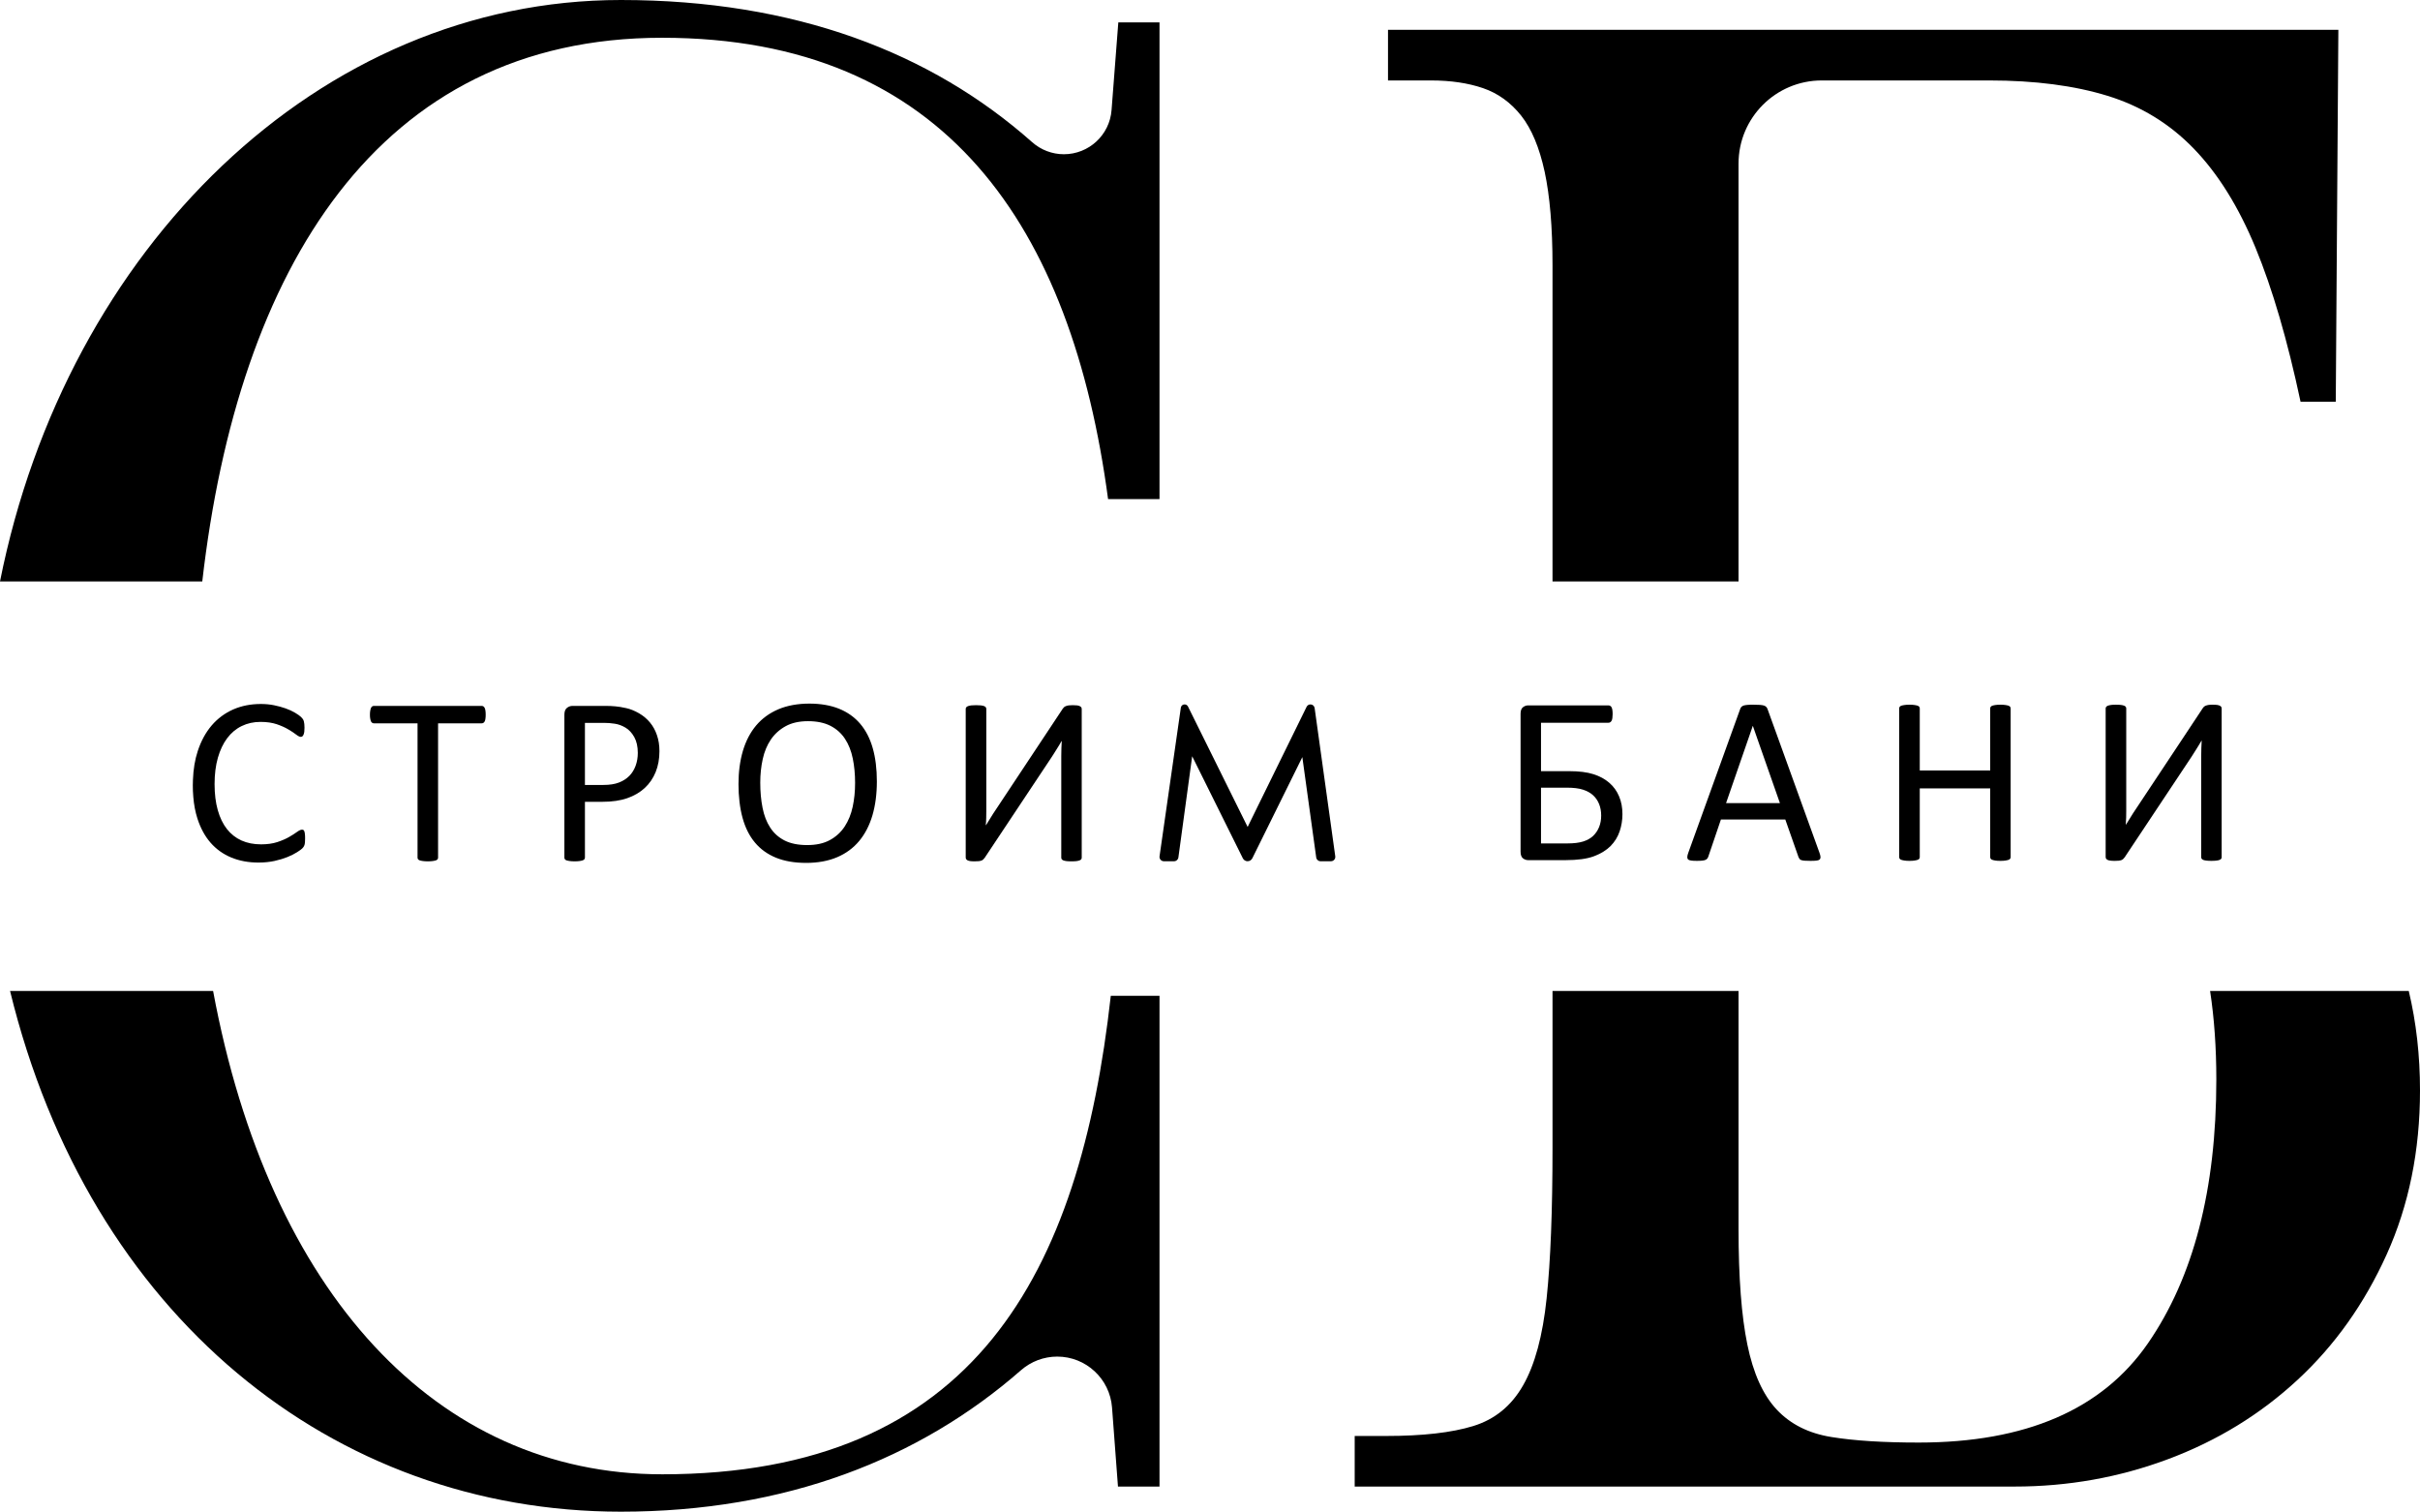
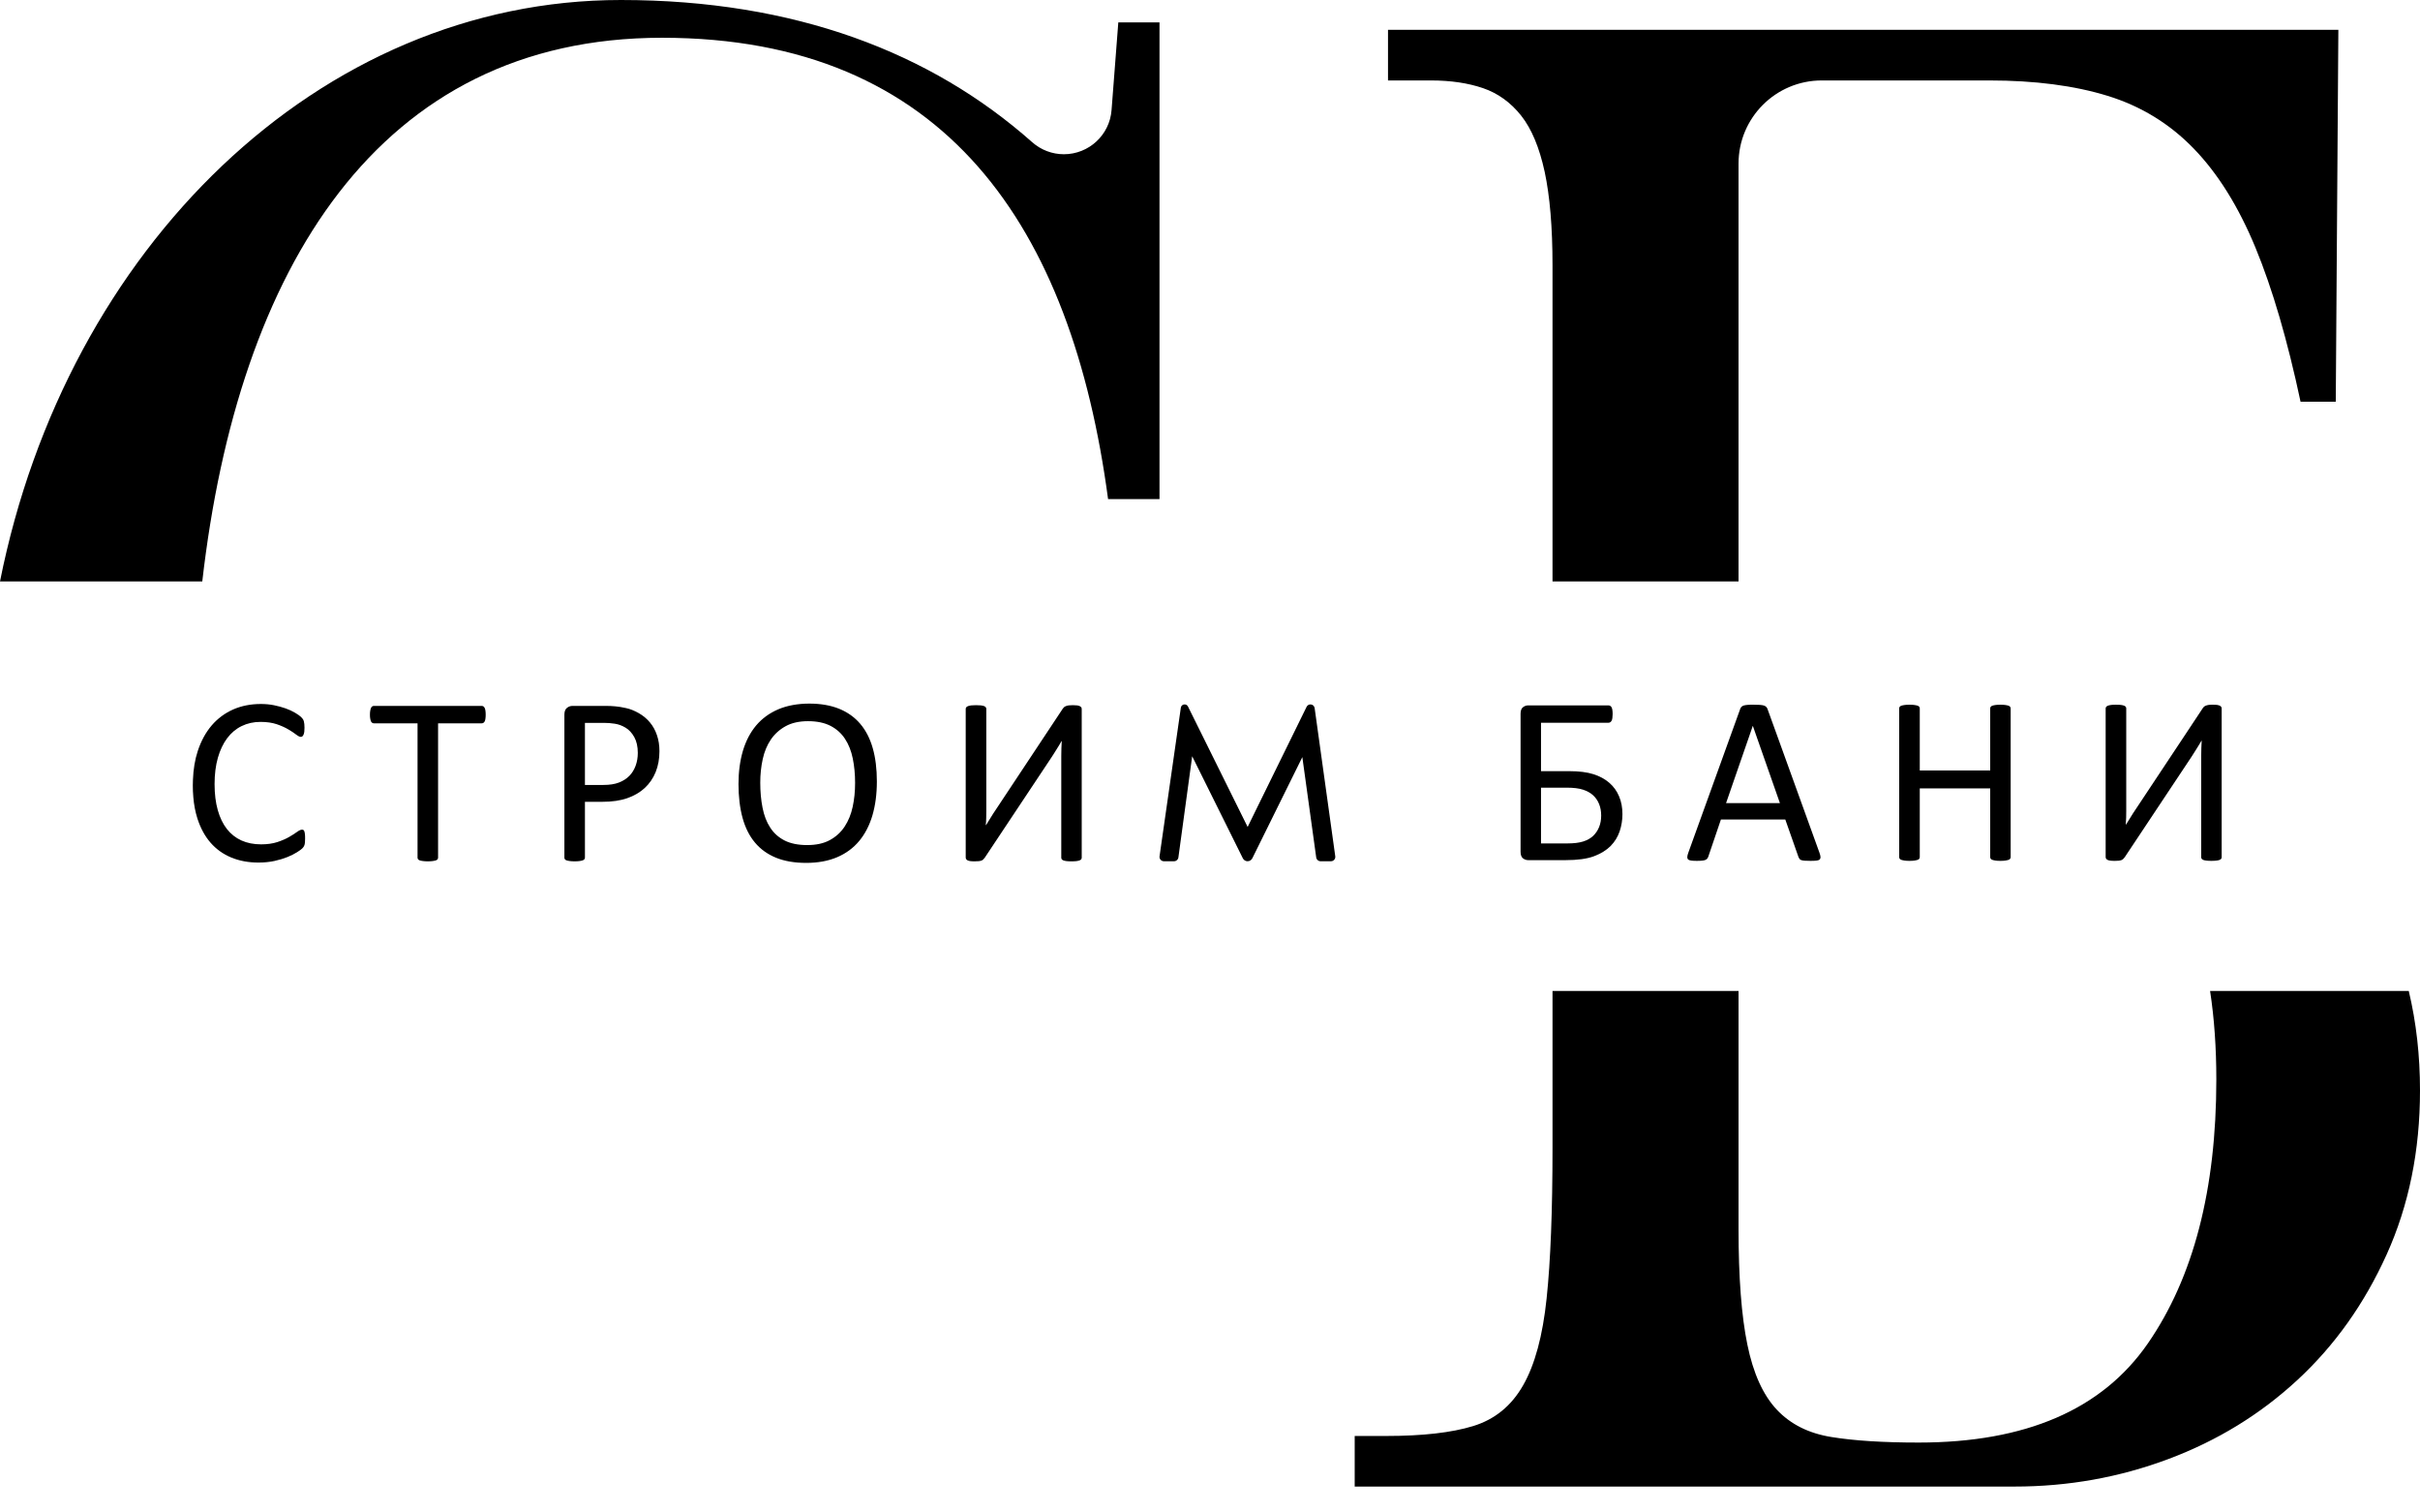
<svg xmlns="http://www.w3.org/2000/svg" id="b" viewBox="0 0 570.32 356.26">
  <g id="c">
    <path d="M261.96,25.94c-.22,2.94-1.56,5.54-3.58,7.41-2.02,1.87-4.72,3-7.66,3-2.76,0-5.42-1.02-7.48-2.85C219.47,12.42,187.41,0,146.32,0,75.23,0,15.66,58.46,0,137.03h47.67C56.12,63.42,89.07,8.9,156.02,8.9s96.57,44.73,105.12,108.72h12.12V5.28h-9.71l-1.59,20.66Z" />
-     <path d="M156.02,347.45c-53.17,0-92.6-42.84-105.8-113.91H2.37c18.65,76.49,76.04,122.72,143.95,122.72,38.77,0,70.31-12.35,94.3-33.34,1.18-1.03,2.53-1.83,3.97-2.38,1.45-.54,2.99-.83,4.56-.83,6.78,0,12.41,5.23,12.92,11.98l1.4,18.65h9.79v-115.66h-11.48c-7.29,65.3-31.98,112.77-105.76,112.77Z" />
    <path d="M567.67,233.54h-46.82c.98,6.43,1.47,13.38,1.47,20.86,0,25.93-5.39,46.67-16.15,62.23-10.77,15.56-28.77,23.34-54,23.34-8.31,0-15.15-.43-20.53-1.3-5.39-.86-9.69-3.02-12.93-6.48-3.23-3.45-5.53-8.56-6.91-15.3-1.39-6.74-2.08-15.82-2.08-27.22v-56.13h-43.84v36.94c0,14.87-.46,26.71-1.39,35.52-.92,8.81-2.77,15.65-5.54,20.48-2.76,4.86-6.69,8.04-11.76,9.6-5.08,1.56-11.93,2.34-20.54,2.34h-7.39v11.92h155.52c12.62,0,24.69-2.16,36.23-6.48s21.69-10.54,30.46-18.67c8.77-8.12,15.77-17.97,21-29.56,5.23-11.58,7.85-24.46,7.85-38.64,0-8.22-.88-16.04-2.65-23.45Z" />
    <path d="M349.5,20.77c3.53,1.21,6.52,3.37,8.99,6.48,2.46,3.11,4.3,7.52,5.54,13.23,1.22,5.7,1.85,13.05,1.85,22.04v74.51h43.84V38.56c0-10.82,8.78-19.6,19.61-19.6h39.46c10.77,0,20.07,1.21,27.92,3.63,7.85,2.42,14.61,6.56,20.3,12.44,5.69,5.88,10.54,13.66,14.54,23.34s7.53,21.78,10.62,36.3h8.3l.61-87.65h-223.97v11.94h10.15c4.62,0,8.69.6,12.24,1.81Z" />
    <path d="M365.88,170.33h13.18c.17,0,.32-.04.44-.13.12-.08.23-.2.31-.36.09-.16.15-.37.18-.64.04-.26.06-.56.06-.9,0-.37-.02-.69-.06-.94-.03-.26-.09-.47-.18-.64-.08-.17-.19-.29-.32-.36-.13-.08-.28-.12-.45-.12h-18.91c-.44,0-.84.15-1.22.44-.37.29-.56.8-.56,1.54v32.49c0,.75.19,1.27.56,1.57.38.29.79.43,1.24.43h8.8c2.82,0,5.04-.3,6.68-.91,1.63-.61,2.94-1.42,3.93-2.41.98-1,1.7-2.15,2.14-3.46.44-1.3.66-2.66.66-4.07,0-1.54-.26-2.93-.79-4.18-.52-1.25-1.29-2.32-2.31-3.2-1.01-.88-2.26-1.56-3.75-2.03-1.48-.47-3.37-.71-5.66-.71h-6.68v-11.41h2.71ZM365.88,185.63h3.38c1.58,0,2.84.16,3.8.47s1.75.75,2.37,1.31,1.09,1.25,1.42,2.06c.33.8.5,1.72.5,2.73s-.17,1.93-.5,2.73c-.33.81-.8,1.5-1.41,2.08-.61.57-1.39,1.01-2.35,1.31-.96.3-2.19.45-3.69.45h-6.23v-13.14h2.71Z" />
    <path d="M416.56,167.12c-.07-.21-.17-.38-.31-.52-.13-.14-.32-.25-.56-.33-.24-.07-.56-.12-.96-.15-.39-.03-.89-.04-1.49-.04-.56,0-1.03,0-1.4.04-.36.03-.66.08-.9.15-.23.08-.41.18-.53.31-.13.13-.23.3-.3.51l-12.23,33.88c-.15.41-.23.74-.24,1-.01.25.06.44.2.57.14.14.38.22.73.27.35.05.79.07,1.34.07.52,0,.95-.02,1.28-.06.33-.03.58-.09.76-.18.18-.08.32-.19.41-.31.09-.12.17-.27.23-.43l2.98-8.77h15.17l3.12,8.88c.08.17.16.31.24.42.09.11.22.2.4.27.18.06.44.11.79.14.34.03.81.04,1.39.04s1.05-.02,1.4-.06c.34-.03.59-.12.74-.25.15-.13.22-.32.22-.58-.01-.25-.09-.58-.24-1l-9.93-27.49-2.31-6.38ZM419.47,189.27h-12.69l2.94-8.5,2.52-7.27.83-2.41h.03l.84,2.41,5.53,15.77Z" />
    <path d="M469.14,202.37c.08.12.21.21.4.27.18.07.43.12.73.17s.69.07,1.18.07c.45,0,.83-.02,1.14-.07.31-.05.56-.1.75-.17.19-.06.32-.15.39-.27.08-.11.12-.24.12-.39v-35c0-.15-.04-.29-.12-.4-.07-.11-.2-.2-.39-.27-.19-.06-.44-.12-.75-.16-.31-.05-.69-.07-1.14-.07-.49,0-.88.02-1.18.07-.3.04-.55.1-.73.16-.19.07-.32.16-.4.27-.07.11-.11.25-.11.4v14.59h-16.6v-14.59c0-.15-.04-.29-.11-.4-.08-.11-.21-.2-.4-.27-.19-.06-.44-.12-.75-.16-.31-.05-.7-.07-1.17-.07s-.83.02-1.15.07c-.32.04-.57.1-.76.16-.19.07-.32.16-.4.27-.07.11-.11.25-.11.4v35c0,.15.04.28.11.39.08.12.21.21.4.27.19.07.44.12.76.17.32.05.7.07,1.15.07s.86-.02,1.17-.07.56-.1.75-.17c.19-.06.32-.15.4-.27.07-.11.11-.24.11-.39v-16.18h16.6v16.18c0,.15.04.28.11.39Z" />
    <path d="M518.79,176.26c-.02.63-.03,1.24-.03,1.82v23.93c0,.15.04.28.11.38.08.1.2.19.38.27.18.07.43.13.75.16.32.04.7.06,1.15.06s.86-.02,1.17-.06c.31-.03.56-.09.75-.16.19-.08.32-.17.4-.27.07-.1.11-.23.11-.38v-35.01c0-.16-.03-.3-.1-.4-.07-.11-.18-.2-.34-.29-.16-.08-.37-.14-.65-.18-.27-.04-.62-.05-1.05-.05-.38,0-.69,0-.93.05-.25.04-.46.09-.64.16-.18.06-.32.15-.43.25-.12.1-.22.22-.31.35l-4.79,7.23-10.97,16.53c-.45.66-.88,1.32-1.28,1.99-.03.04-.06.09-.08.13-.38.61-.7,1.13-.98,1.57h-.05c.05-.54.08-1.11.09-1.69,0-.26.01-.52.01-.77.01-.3.01-.59.01-.86v-24.07c0-.13-.04-.26-.11-.37-.08-.11-.21-.2-.4-.28-.19-.07-.44-.13-.75-.17-.31-.04-.7-.05-1.17-.05-.43,0-.8,0-1.11.05-.31.04-.56.1-.76.17-.2.08-.34.17-.42.28-.09.11-.13.24-.13.37v34.97c0,.17.03.31.1.43.07.11.18.21.34.29.16.09.37.15.65.18.27.04.62.06,1.05.06.38,0,.69-.01.93-.04.25-.03.46-.08.64-.14.18-.07.32-.16.43-.27.12-.11.23-.24.34-.39l4.15-6.24,11.63-17.49c.21-.32.42-.65.62-.98.21-.32.42-.65.62-.98.13-.2.25-.41.37-.6.07-.12.14-.24.21-.35.18-.3.35-.58.5-.84h.05c-.04.46-.06.95-.07,1.51-.01.06-.01.12-.01.19Z" />
    <path d="M53.54,173.97c.95-1.26,2.09-2.22,3.42-2.86,1.33-.65,2.81-.98,4.43-.98,1.49,0,2.77.19,3.84.55,1.07.37,1.97.77,2.72,1.22.75.44,1.36.84,1.83,1.21.47.36.84.55,1.1.55.15,0,.28-.05.39-.13.1-.09.19-.22.27-.4.07-.17.13-.39.17-.66.03-.26.05-.58.05-.96,0-.33-.01-.62-.04-.87-.03-.24-.07-.45-.11-.63-.05-.18-.11-.34-.19-.47-.07-.13-.24-.32-.49-.58-.25-.25-.71-.57-1.37-.97-.65-.39-1.41-.74-2.25-1.04-.85-.3-1.77-.55-2.76-.75-1-.2-2.02-.29-3.07-.29-2.39,0-4.57.43-6.53,1.29-1.96.87-3.65,2.12-5.06,3.76-1.41,1.65-2.5,3.65-3.28,6.02-.67,2.03-1.05,4.31-1.14,6.82-.02.42-.03.84-.03,1.27,0,.92.03,1.8.11,2.65v.05c.15,1.87.48,3.58.97,5.12.73,2.27,1.76,4.17,3.1,5.71,1.35,1.54,2.97,2.7,4.88,3.49,1.91.79,4.04,1.19,6.41,1.19,1.37,0,2.64-.13,3.79-.38,1.16-.26,2.18-.57,3.07-.93.9-.37,1.64-.75,2.24-1.13.61-.39,1-.67,1.19-.86s.32-.35.39-.48c.08-.13.14-.28.19-.45.04-.17.08-.37.09-.59.02-.23.03-.49.03-.79,0-.43,0-.79-.04-1.07-.03-.28-.07-.5-.13-.66-.05-.16-.13-.27-.22-.33-.1-.06-.21-.08-.34-.08-.29,0-.67.17-1.17.53-.49.36-1.11.76-1.88,1.2-.76.44-1.69.84-2.78,1.2-1.08.35-2.35.53-3.81.53-1.72,0-3.26-.3-4.62-.91-1.36-.61-2.5-1.52-3.44-2.71-.93-1.19-1.65-2.68-2.15-4.45-.5-1.78-.75-3.82-.75-6.13s.26-4.4.78-6.22c.52-1.81,1.25-3.34,2.19-4.6Z" />
    <path d="M98.51,202.49c.07.11.21.2.39.27.19.06.44.12.76.16.32.05.71.07,1.16.07s.86-.02,1.17-.07c.31-.04.56-.1.75-.16.18-.07.32-.16.39-.27.08-.12.11-.25.11-.4v-31.62h10.26c.15,0,.29-.04.41-.11.12-.08.23-.19.31-.35.09-.16.15-.37.18-.64.04-.26.06-.57.06-.93s-.02-.67-.06-.94c-.03-.27-.09-.5-.18-.66-.08-.17-.19-.3-.31-.37-.12-.08-.26-.11-.41-.11h-25.36c-.15,0-.29.03-.41.11-.12.07-.22.2-.3.37-.07.16-.13.39-.18.66-.05.27-.07.59-.07.94s.02.67.07.93c.05.27.11.48.18.64.08.16.18.27.3.35.12.07.26.11.41.11h10.26v31.62c0,.15.03.28.11.4Z" />
    <path d="M133.51,202.76c.19.06.44.12.75.16.31.05.7.07,1.17.07s.86-.02,1.17-.07c.31-.04.55-.1.73-.16.18-.07.31-.16.4-.27.08-.12.12-.25.12-.4v-13.13h4.15c2.25,0,4.19-.28,5.82-.85,1.62-.56,2.99-1.36,4.11-2.39,1.12-1.03,1.98-2.28,2.58-3.75.6-1.47.9-3.11.9-4.93,0-1.37-.19-2.63-.58-3.76-.38-1.14-.93-2.14-1.65-3.01-.71-.86-1.58-1.59-2.6-2.18-1.03-.59-2.03-1-3.02-1.21-.98-.22-1.84-.36-2.56-.42-.73-.07-1.48-.1-2.27-.1h-7.81c-.49,0-.93.16-1.32.48-.4.32-.59.85-.59,1.6v33.65c0,.15.03.28.11.4.07.11.2.2.39.27ZM137.85,170.36h4.48c.83,0,1.68.06,2.56.2.87.13,1.71.44,2.53.93s1.5,1.23,2.06,2.22c.55,1,.83,2.24.83,3.72,0,1.09-.17,2.1-.51,3.03-.34.93-.83,1.73-1.49,2.4-.66.66-1.47,1.19-2.44,1.56-.97.38-2.18.57-3.65.57h-4.37v-14.63Z" />
    <path d="M182.88,202.14c2,.81,4.37,1.22,7.11,1.22s5.22-.45,7.3-1.34c2.09-.89,3.82-2.17,5.2-3.83,1.38-1.66,2.42-3.68,3.12-6.05.69-2.36,1.04-5.02,1.04-7.97s-.32-5.57-.97-7.85c-.65-2.28-1.64-4.2-2.96-5.75-1.33-1.55-2.98-2.73-4.98-3.54-1.99-.8-4.33-1.21-7.01-1.21s-5.22.45-7.3,1.34c-2.09.89-3.83,2.16-5.22,3.8-1.39,1.65-2.43,3.65-3.13,5.99-.69,2.35-1.04,4.96-1.04,7.84s.32,5.66.96,7.97c.64,2.32,1.61,4.25,2.92,5.81,1.3,1.56,2.96,2.75,4.96,3.57ZM179.75,178.91c.38-1.75,1.02-3.29,1.91-4.61.89-1.31,2.05-2.36,3.48-3.15,1.42-.79,3.19-1.19,5.29-1.19s3.87.37,5.29,1.1c1.43.74,2.57,1.76,3.42,3.06.86,1.31,1.47,2.85,1.83,4.62.37,1.78.55,3.7.55,5.77s-.19,3.84-.56,5.6c-.38,1.77-1.01,3.33-1.89,4.67-.88,1.34-2.04,2.41-3.49,3.2-1.44.79-3.23,1.18-5.35,1.18s-3.91-.36-5.33-1.08c-1.42-.73-2.55-1.74-3.39-3.05-.85-1.3-1.45-2.86-1.8-4.66-.36-1.81-.54-3.78-.54-5.92,0-1.93.19-3.78.58-5.54Z" />
    <path d="M232.44,191.13v-24.07c0-.13-.04-.25-.12-.37-.07-.11-.2-.2-.39-.28-.19-.07-.44-.13-.75-.17-.31-.03-.7-.05-1.17-.05-.43,0-.8.02-1.11.05-.31.04-.56.1-.76.17-.2.08-.34.17-.42.28-.09.12-.13.24-.13.37v34.98c0,.17.03.31.1.42.06.11.18.21.34.3.16.08.37.14.65.18.27.04.62.05,1.05.05.38,0,.69-.01.93-.04.25-.03.46-.07.64-.14.17-.06.32-.15.43-.27.12-.11.23-.24.34-.39l15.78-23.73c.21-.32.42-.64.62-.97.21-.33.42-.66.62-.99.21-.33.4-.64.58-.94.18-.3.34-.59.49-.85h.06c-.04.51-.06,1.08-.08,1.71-.02.63-.03,1.23-.03,1.81v23.93c0,.15.04.28.11.38.08.11.2.19.38.27.18.07.43.13.75.17.32.04.7.05,1.15.05s.86-.01,1.17-.05c.31-.04.56-.1.75-.17.19-.08.32-.16.4-.27.07-.1.11-.23.11-.38v-35c0-.17-.04-.31-.1-.41-.07-.1-.18-.2-.34-.28-.16-.09-.38-.15-.65-.19-.27-.03-.62-.05-1.05-.05-.38,0-.69.02-.93.05-.25.04-.46.09-.64.16-.18.07-.32.15-.44.25-.11.11-.21.22-.31.35l-15.75,23.76c-.45.66-.88,1.32-1.28,1.99-.41.67-.76,1.24-1.06,1.71h-.06c.06-.55.09-1.11.1-1.7.01-.58.02-1.12.02-1.63Z" />
    <path d="M308.83,166.01c-.38,0-.73.21-.9.56l-11.54,23.5-2.36,4.82-14.06-28.39c-.15-.3-.46-.49-.8-.49-.44,0-.82.32-.88.76l-5.02,35.03c-.09.62.4,1.17,1.02,1.17h2.4c.52,0,.95-.38,1.02-.89l3.25-23.85,11.94,24.05c.21.42.64.69,1.11.69s.91-.27,1.12-.69l.55-1.11,11.24-22.74,3.27,23.65c.07.51.5.89,1.01.89h2.47c.62,0,1.1-.55,1.01-1.17l-4.86-34.93c-.07-.5-.49-.86-.99-.86Z" />
  </g>
</svg>